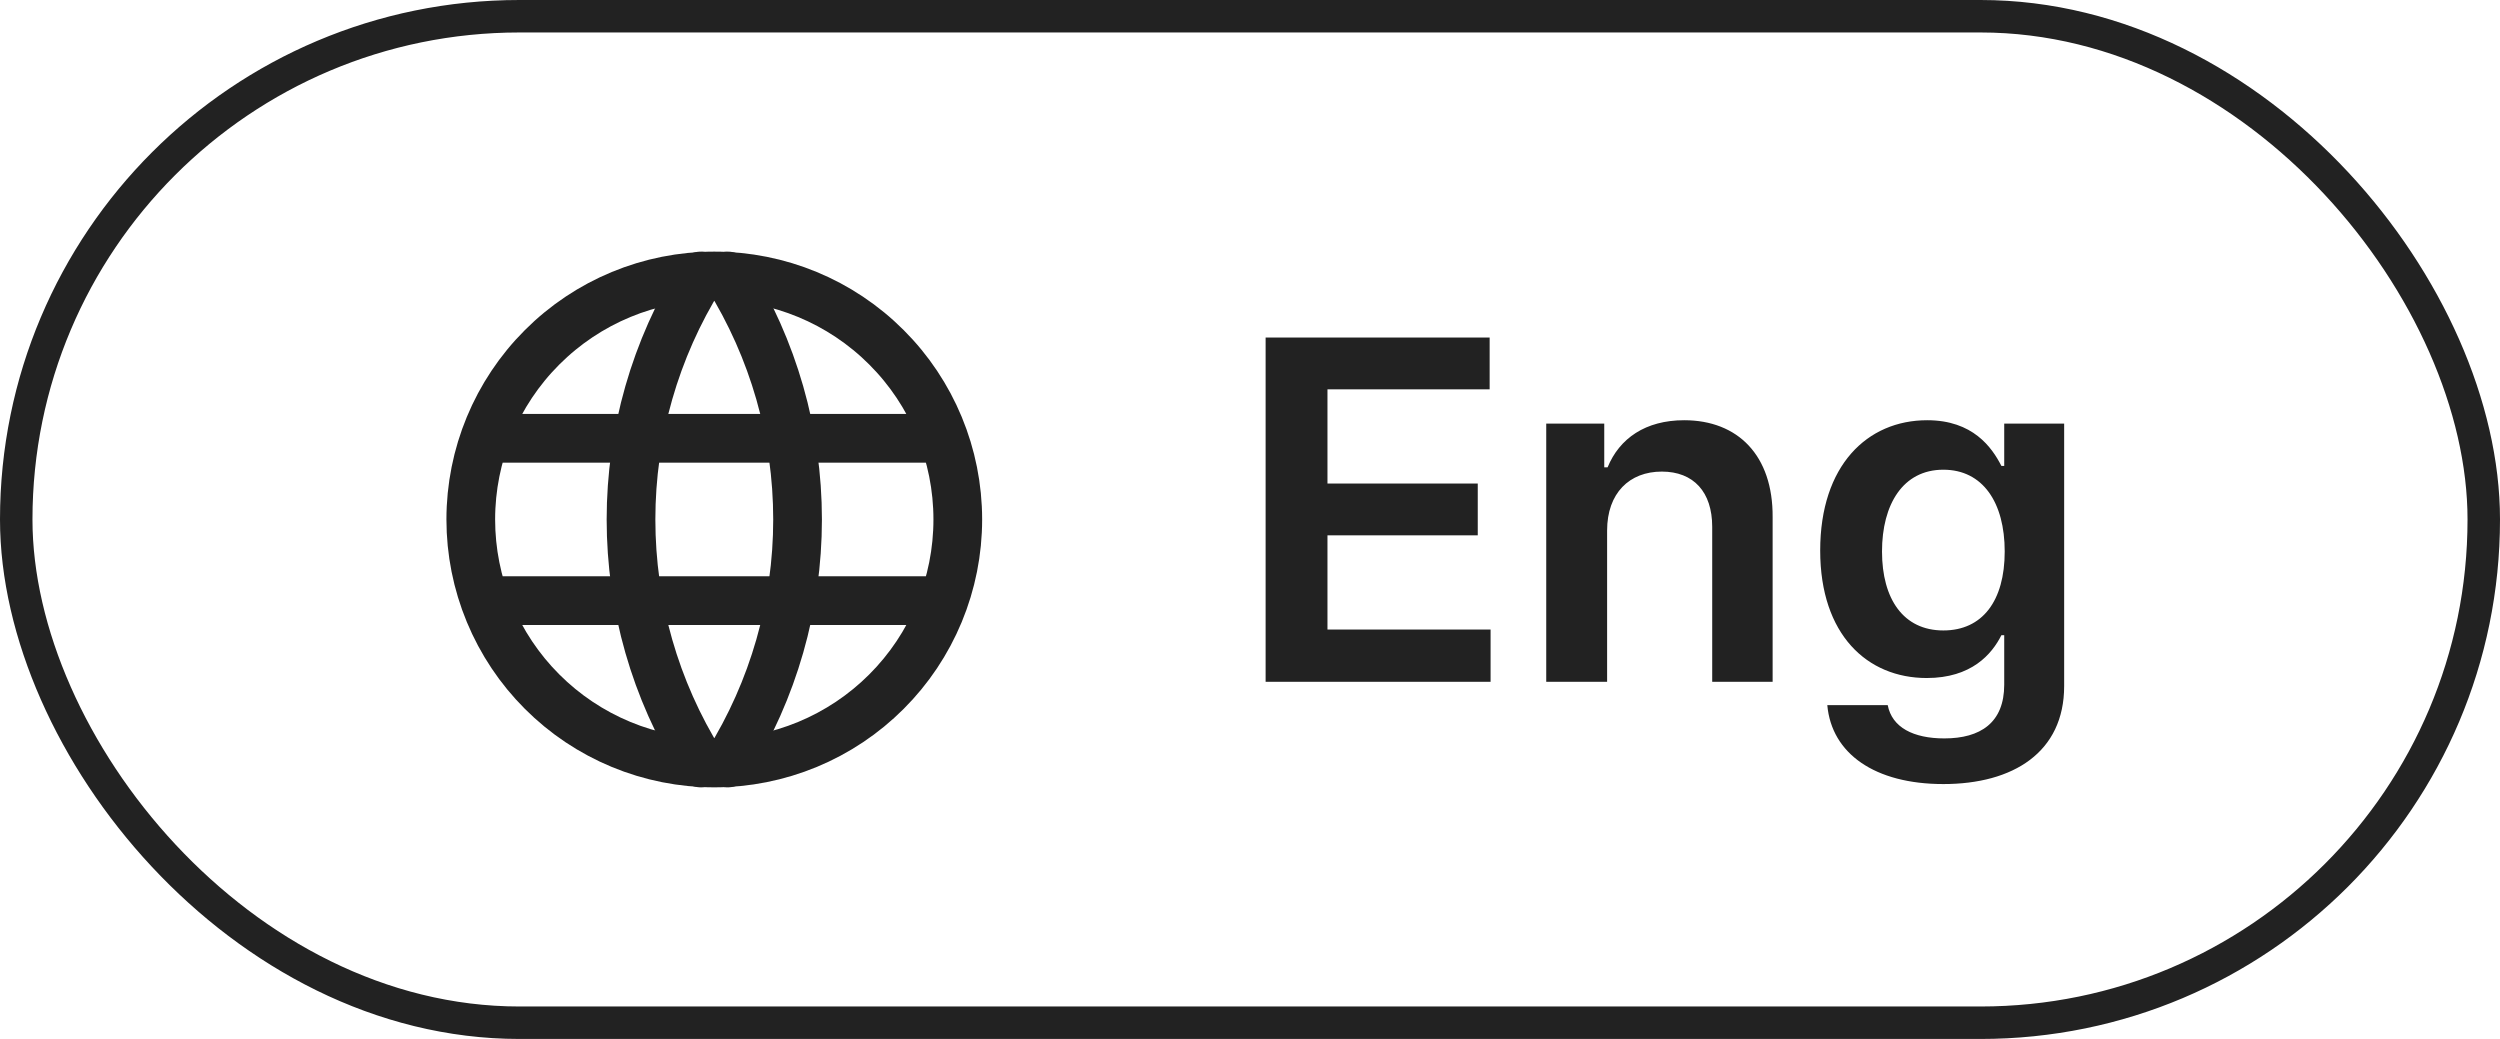
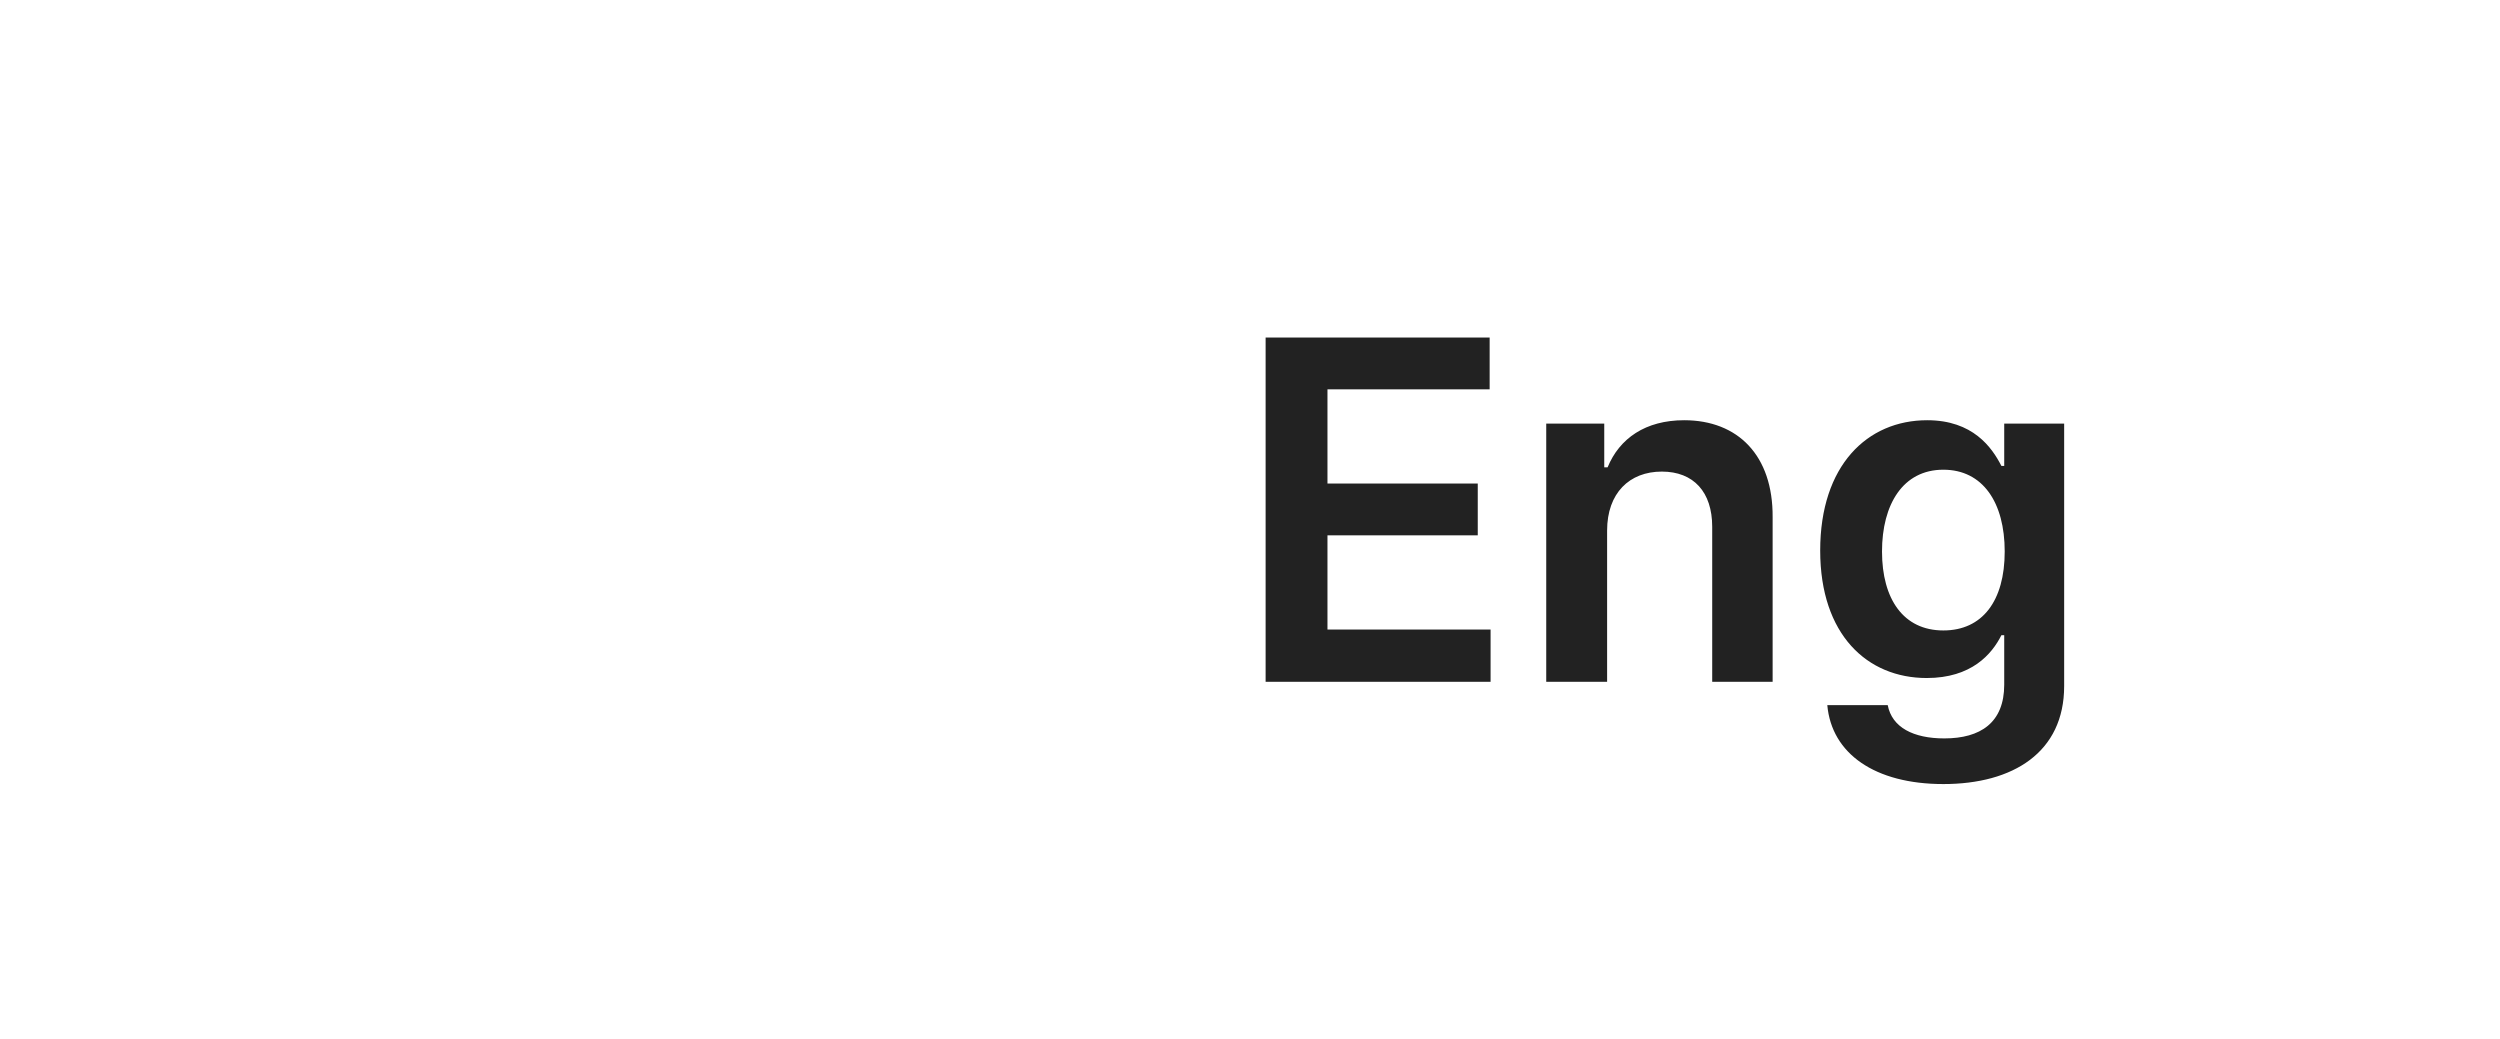
<svg xmlns="http://www.w3.org/2000/svg" width="77" height="32" viewBox="0 0 77 32" fill="none">
-   <rect x="0.5" y="0.5" width="76" height="31" rx="15.5" stroke="#222222" />
-   <path d="M15 13.5H29M15 18.5H29M14.5 16C14.5 16.985 14.694 17.96 15.071 18.87C15.448 19.78 16 20.607 16.697 21.303C17.393 22 18.22 22.552 19.13 22.929C20.04 23.306 21.015 23.5 22 23.5C22.985 23.5 23.96 23.306 24.87 22.929C25.78 22.552 26.607 22 27.303 21.303C28 20.607 28.552 19.78 28.929 18.87C29.306 17.96 29.5 16.985 29.5 16C29.5 14.011 28.71 12.103 27.303 10.697C25.897 9.29 23.989 8.5 22 8.5C20.011 8.5 18.103 9.29 16.697 10.697C15.29 12.103 14.5 14.011 14.5 16Z" stroke="#222222" stroke-width="1.5" stroke-linecap="round" stroke-linejoin="round" />
-   <path d="M21.583 8.5C20.179 10.75 19.435 13.348 19.435 16C19.435 18.652 20.179 21.25 21.583 23.5M22.417 8.5C23.82 10.75 24.565 13.348 24.565 16C24.565 18.652 23.82 21.25 22.417 23.5" stroke="#222222" stroke-width="1.5" stroke-linecap="round" stroke-linejoin="round" />
  <path d="M38.981 21V10.395H45.881V11.991H40.886V14.892H45.515V16.488H40.886V19.389H45.91V21H38.981ZM49.499 16.342V21H47.624V13.046H49.411V14.394H49.514C49.88 13.5 50.685 12.943 51.872 12.943C53.527 12.943 54.611 14.027 54.597 15.932V21H52.736V16.225C52.736 15.155 52.165 14.525 51.184 14.525C50.188 14.525 49.499 15.185 49.499 16.342ZM59.855 24.149C57.746 24.149 56.413 23.212 56.281 21.718H58.142C58.273 22.406 58.933 22.743 59.885 22.743C60.998 22.743 61.73 22.26 61.73 21.088V19.564H61.643C61.35 20.15 60.72 20.883 59.343 20.883C57.512 20.883 56.062 19.55 56.062 16.957C56.062 14.335 57.512 12.943 59.357 12.943C60.764 12.943 61.35 13.778 61.643 14.35H61.73V13.046H63.576V21.132C63.576 23.168 62.009 24.149 59.855 24.149ZM59.855 19.418C61.057 19.418 61.745 18.51 61.745 16.986C61.745 15.477 61.071 14.467 59.855 14.467C58.61 14.467 57.966 15.536 57.966 16.986C57.966 18.451 58.625 19.418 59.855 19.418Z" fill="#222222" />
</svg>